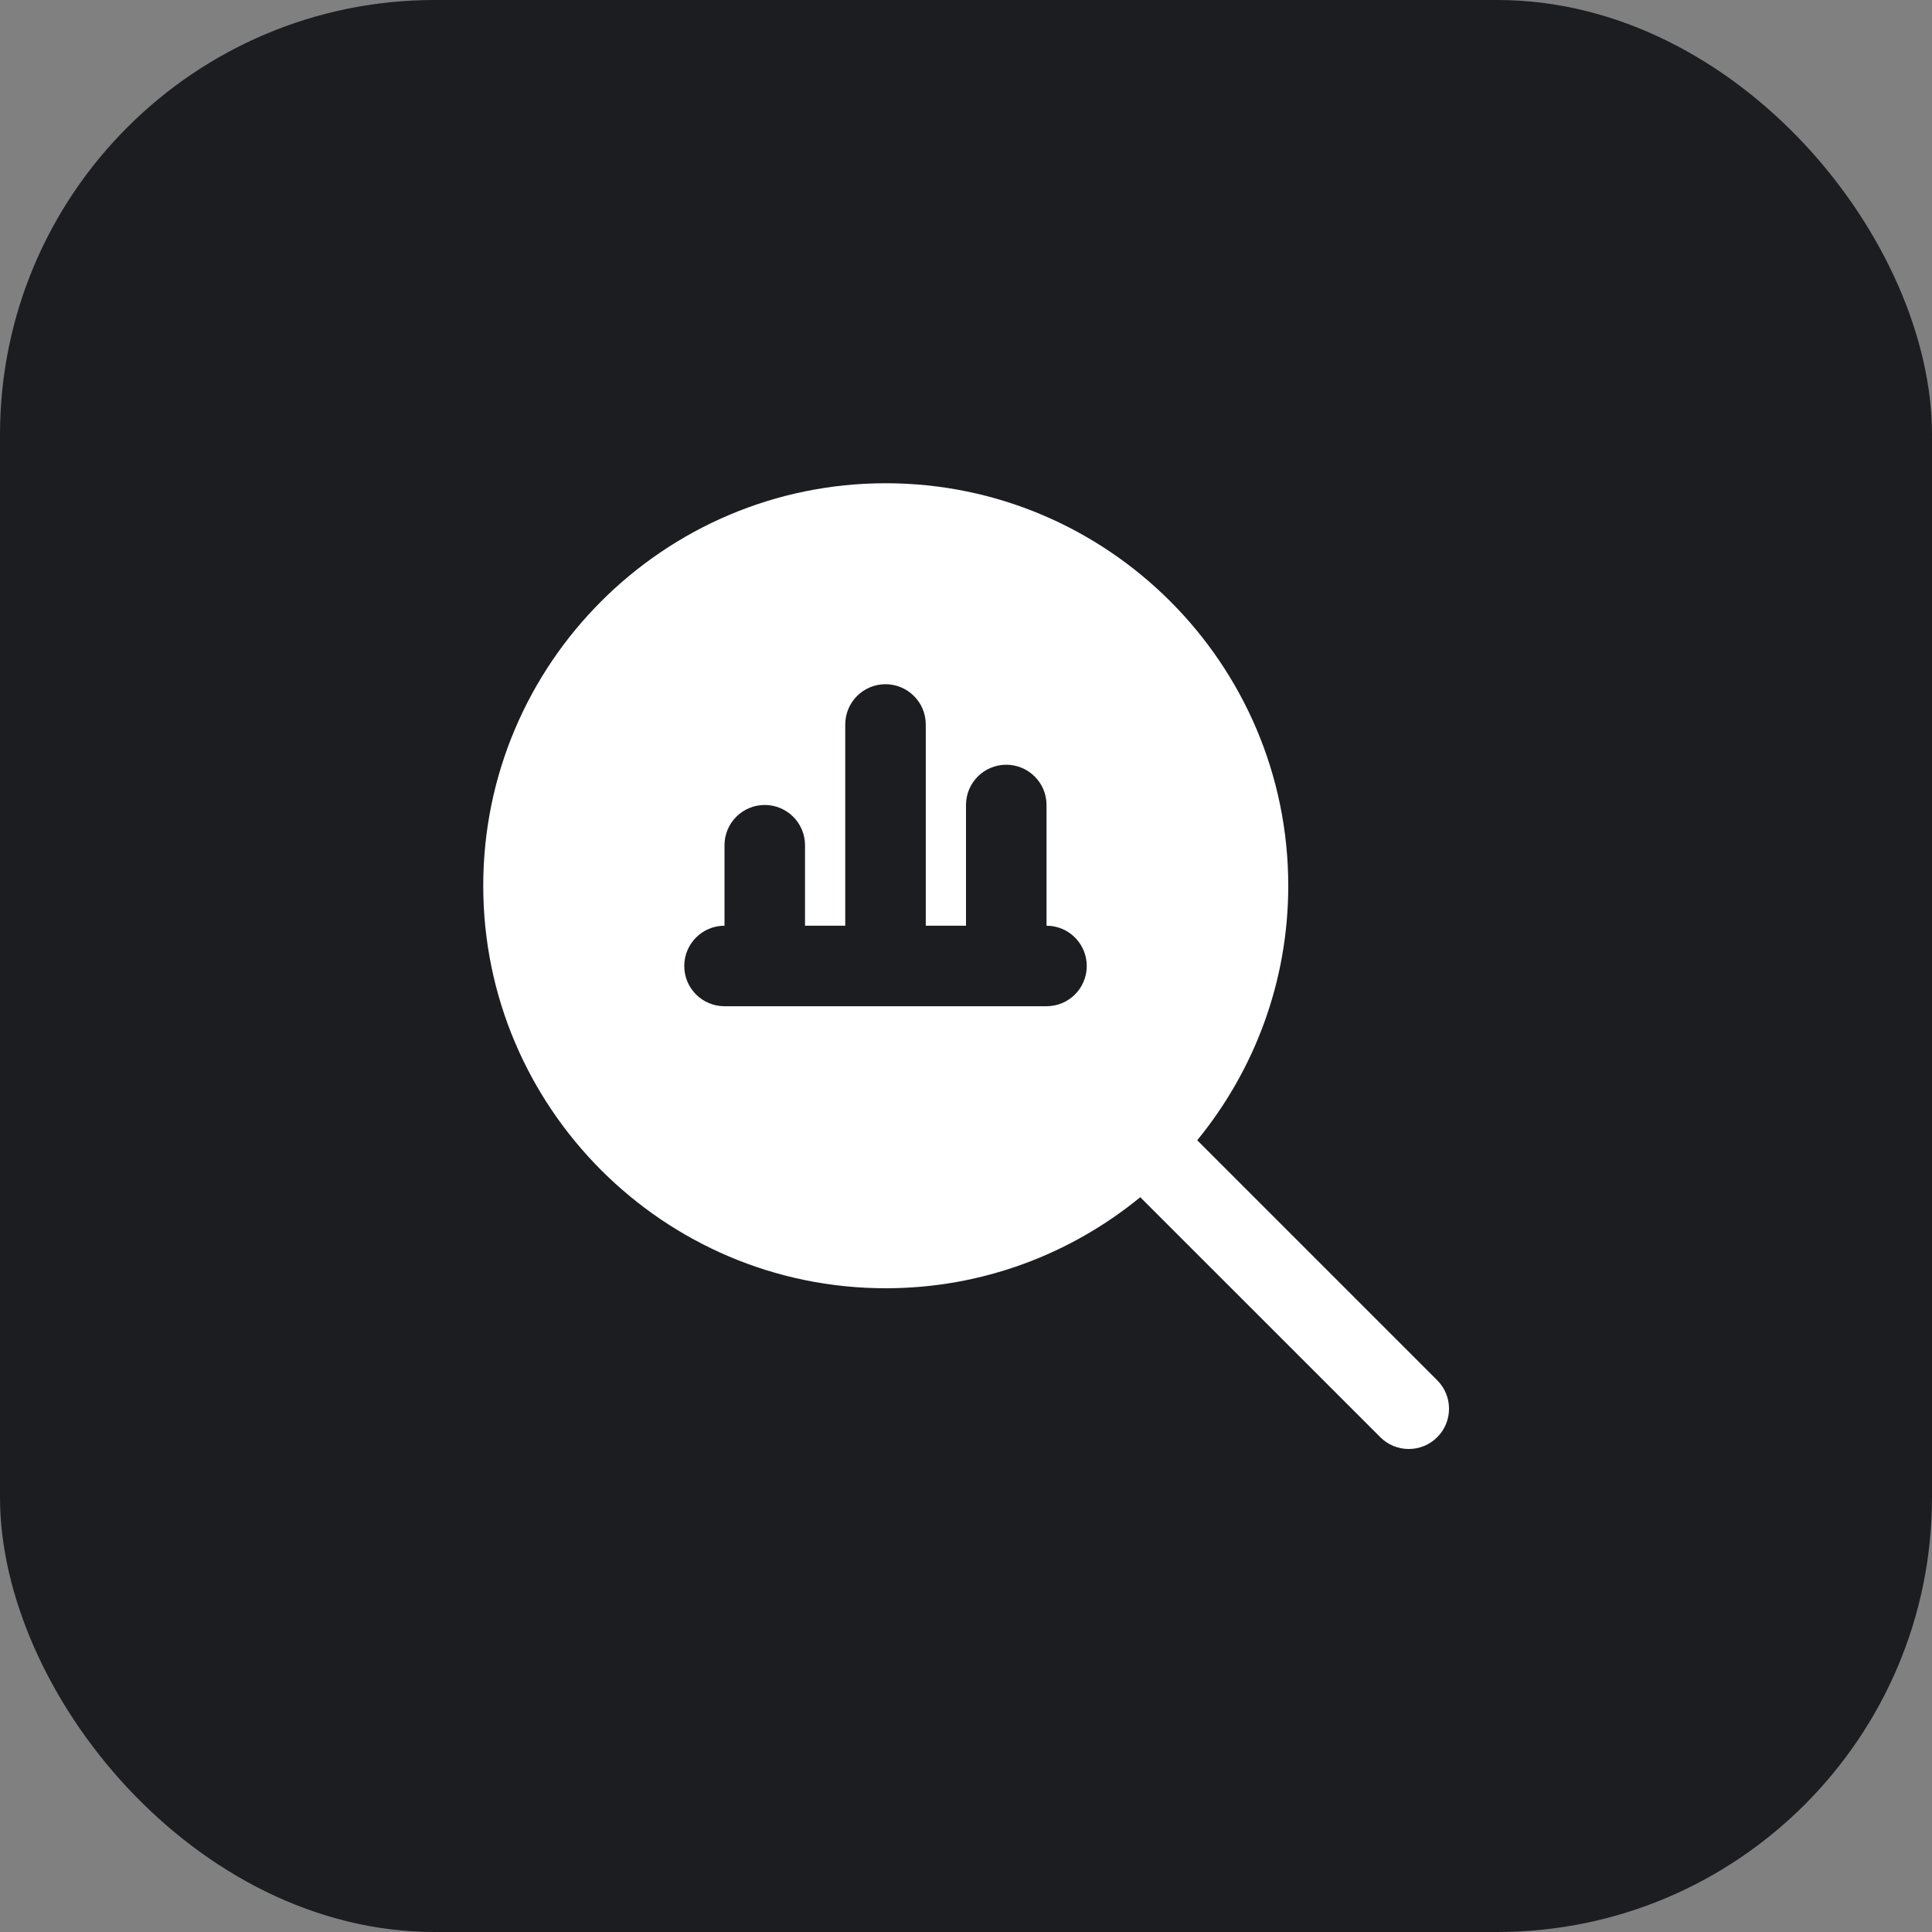
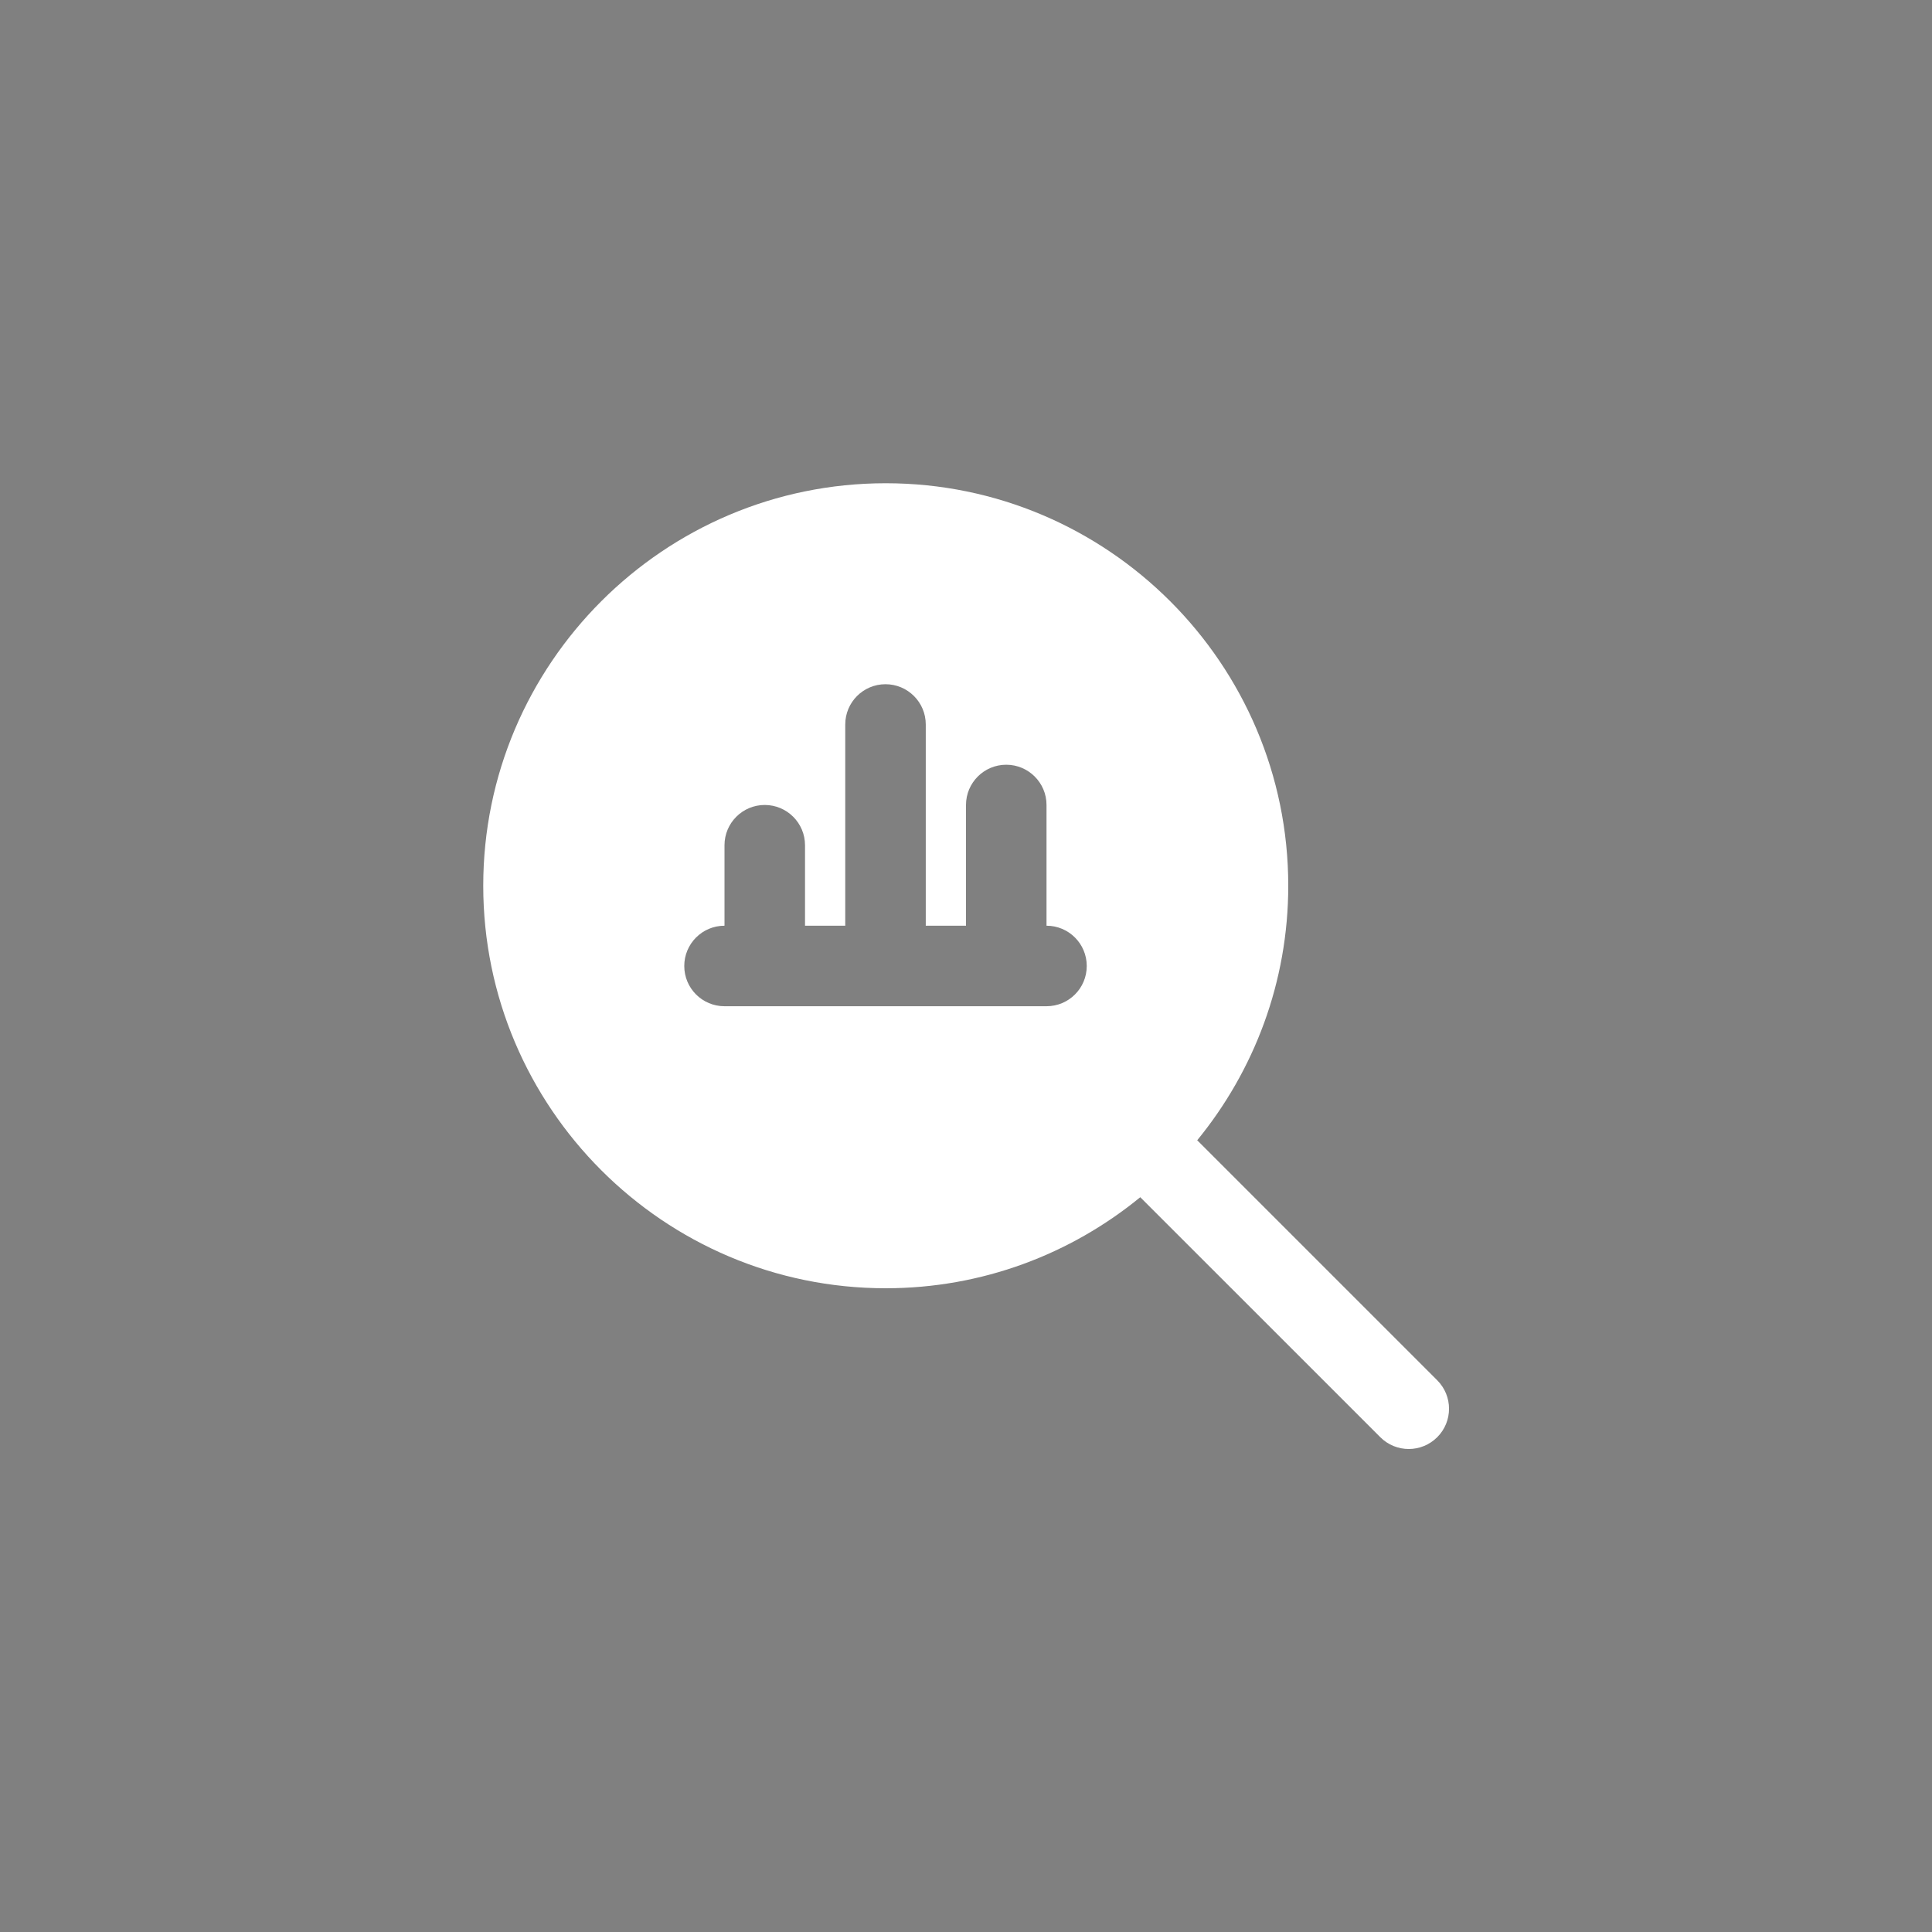
<svg xmlns="http://www.w3.org/2000/svg" width="40" height="40" viewBox="0 0 40 40" fill="none">
  <rect x="0" y="0" width="40" height="40" fill="#808080" stroke="none" />
-   <rect width="40" height="40" rx="9" fill="#1B1D21" />
  <g clip-path="url(#clip0_24441_2173)">
    <path d="M29.756 28.577L24.787 23.608C25.963 22.171 26.672 20.336 26.672 18.338C26.672 13.743 22.933 10.005 18.338 10.005C13.743 10.005 10.005 13.743 10.005 18.338C10.005 22.933 13.743 26.672 18.338 26.672C20.337 26.672 22.172 25.963 23.608 24.787L28.578 29.756C28.74 29.918 28.953 30 29.167 30C29.38 30 29.593 29.918 29.756 29.756C30.082 29.43 30.082 28.903 29.756 28.577ZM21.667 20.833H15C14.54 20.833 14.167 20.461 14.167 20C14.167 19.539 14.54 19.166 15 19.166V17.5C15 17.039 15.373 16.666 15.833 16.666C16.293 16.666 16.667 17.039 16.667 17.5V19.166H17.5V15C17.5 14.539 17.873 14.166 18.333 14.166C18.793 14.166 19.167 14.539 19.167 15V19.166H20V16.666C20 16.206 20.373 15.833 20.833 15.833C21.293 15.833 21.667 16.206 21.667 16.666V19.166C22.127 19.166 22.5 19.539 22.5 20C22.5 20.461 22.127 20.833 21.667 20.833Z" fill="white" />
  </g>
  <defs>
    <clipPath id="clip0_24441_2173">
      <rect width="20" height="20" fill="white" transform="translate(10 10)" />
    </clipPath>
  </defs>
</svg>